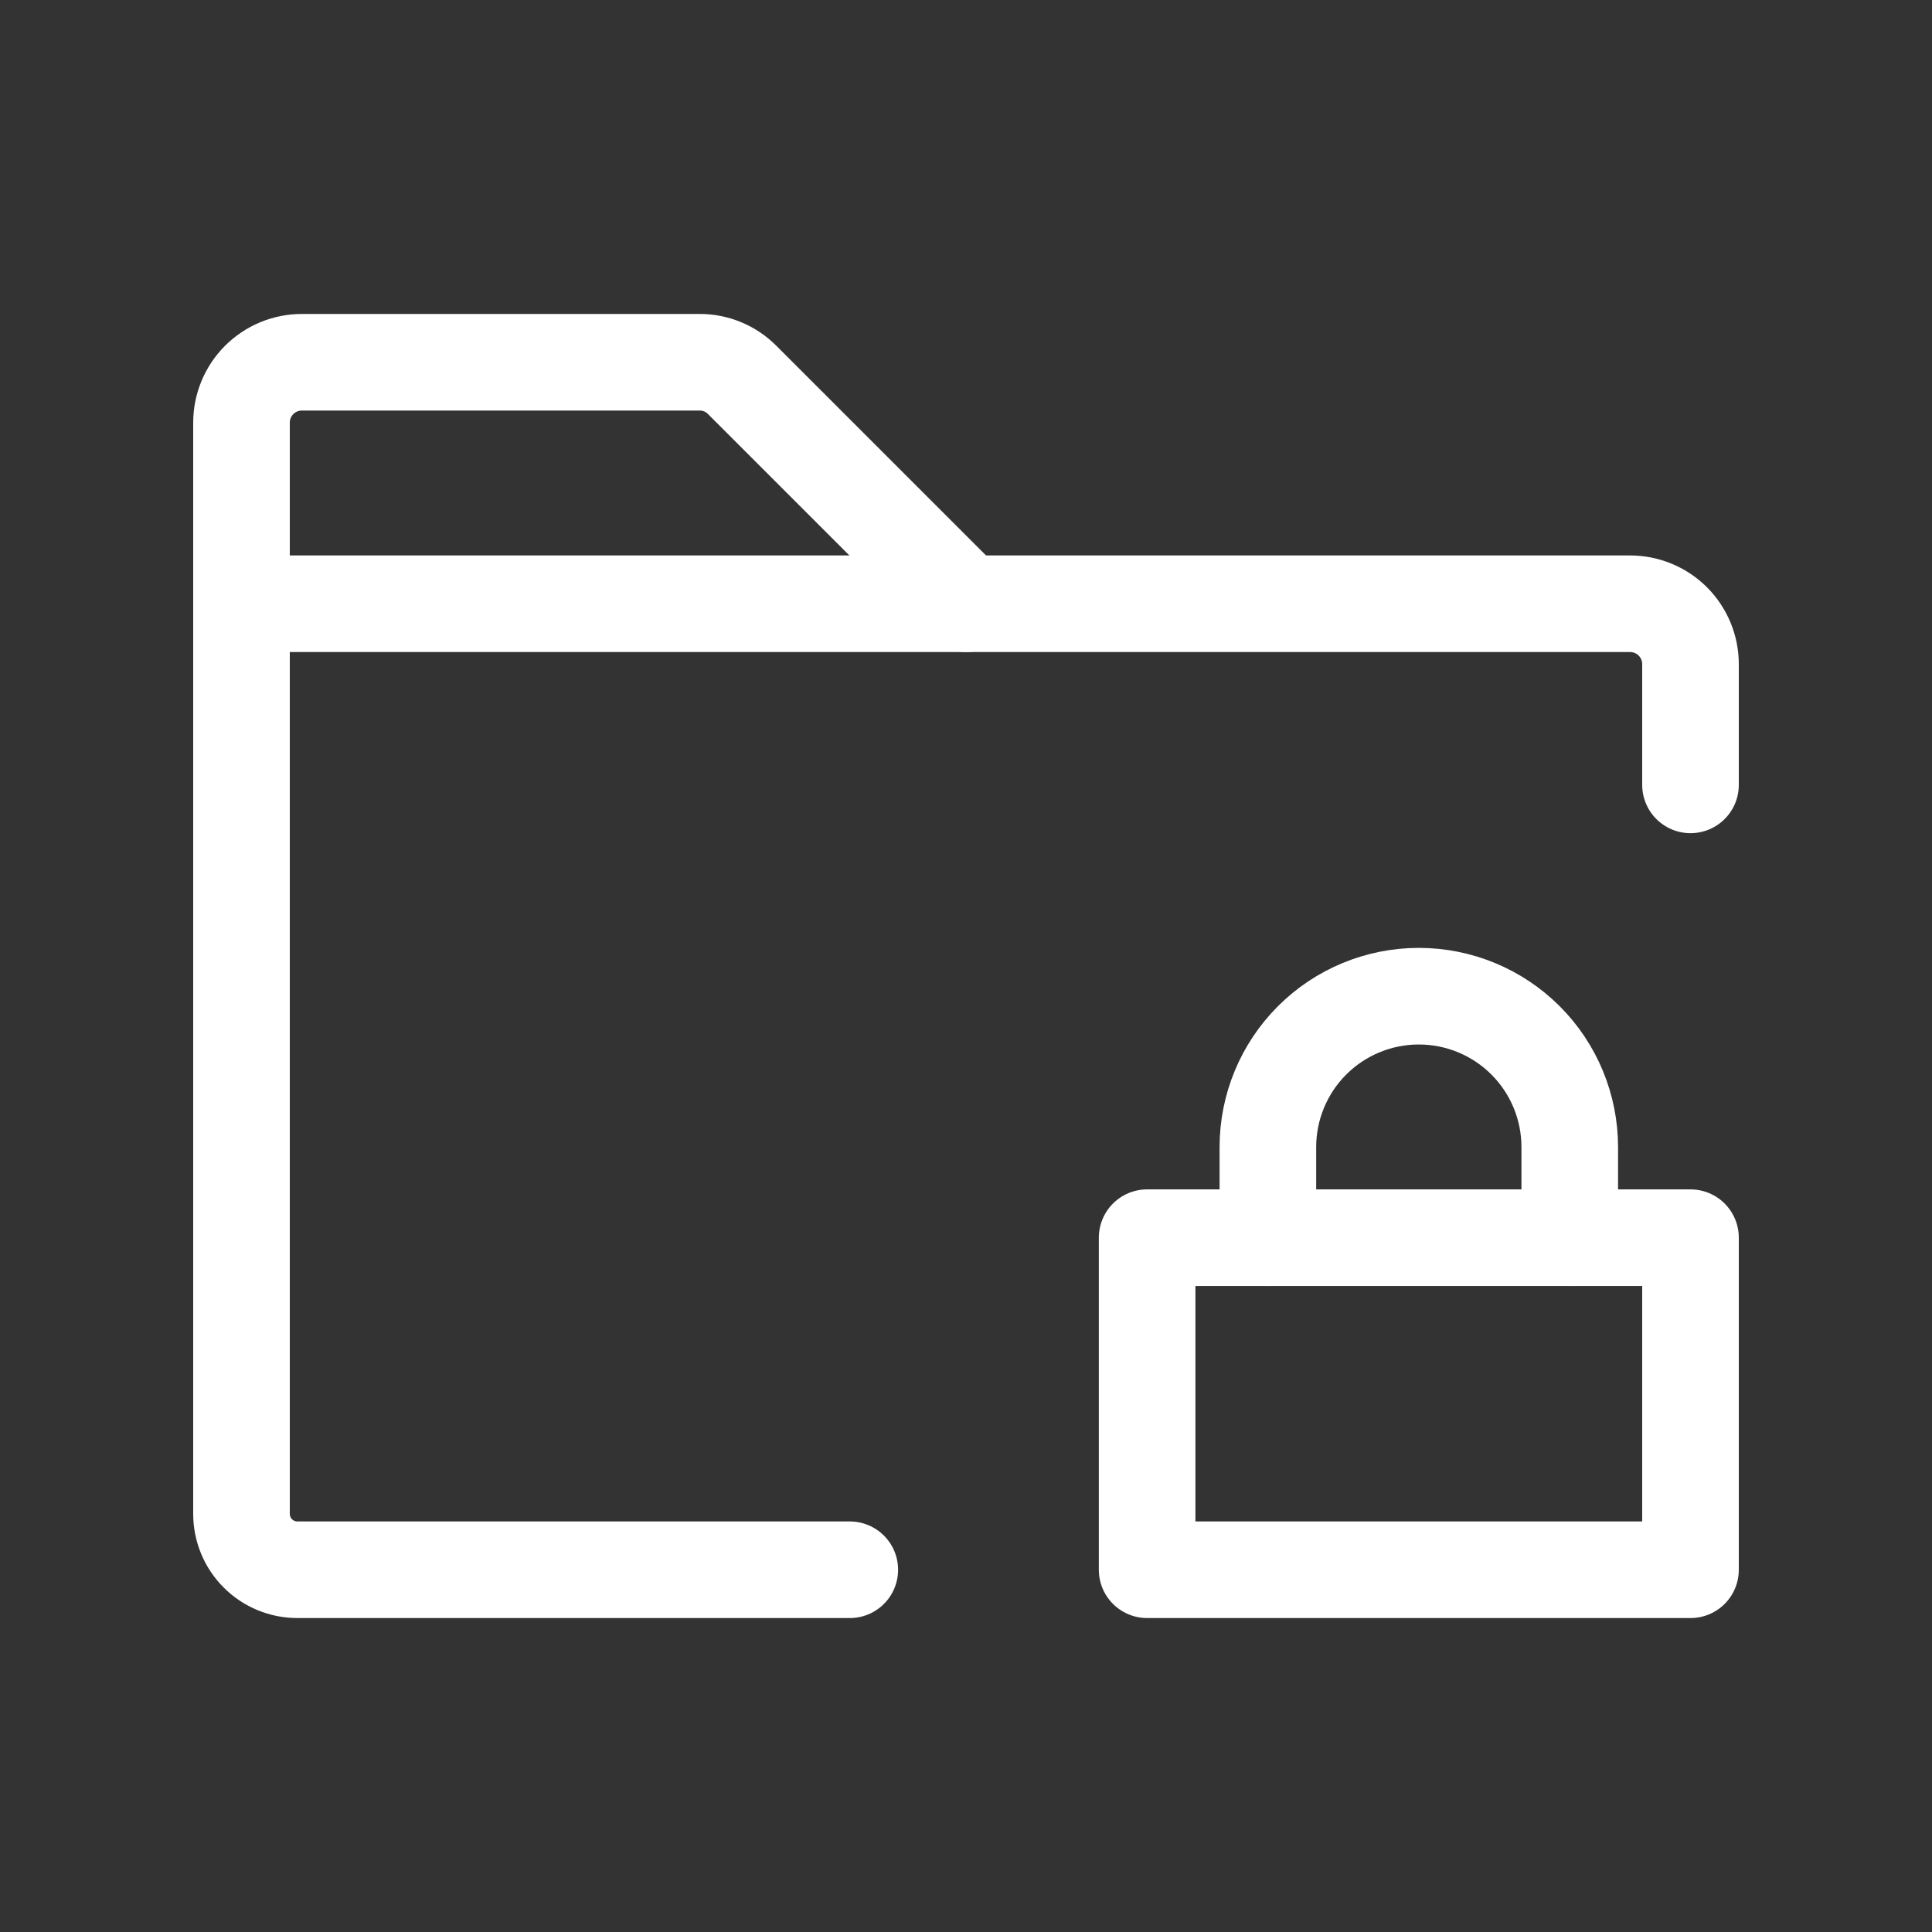
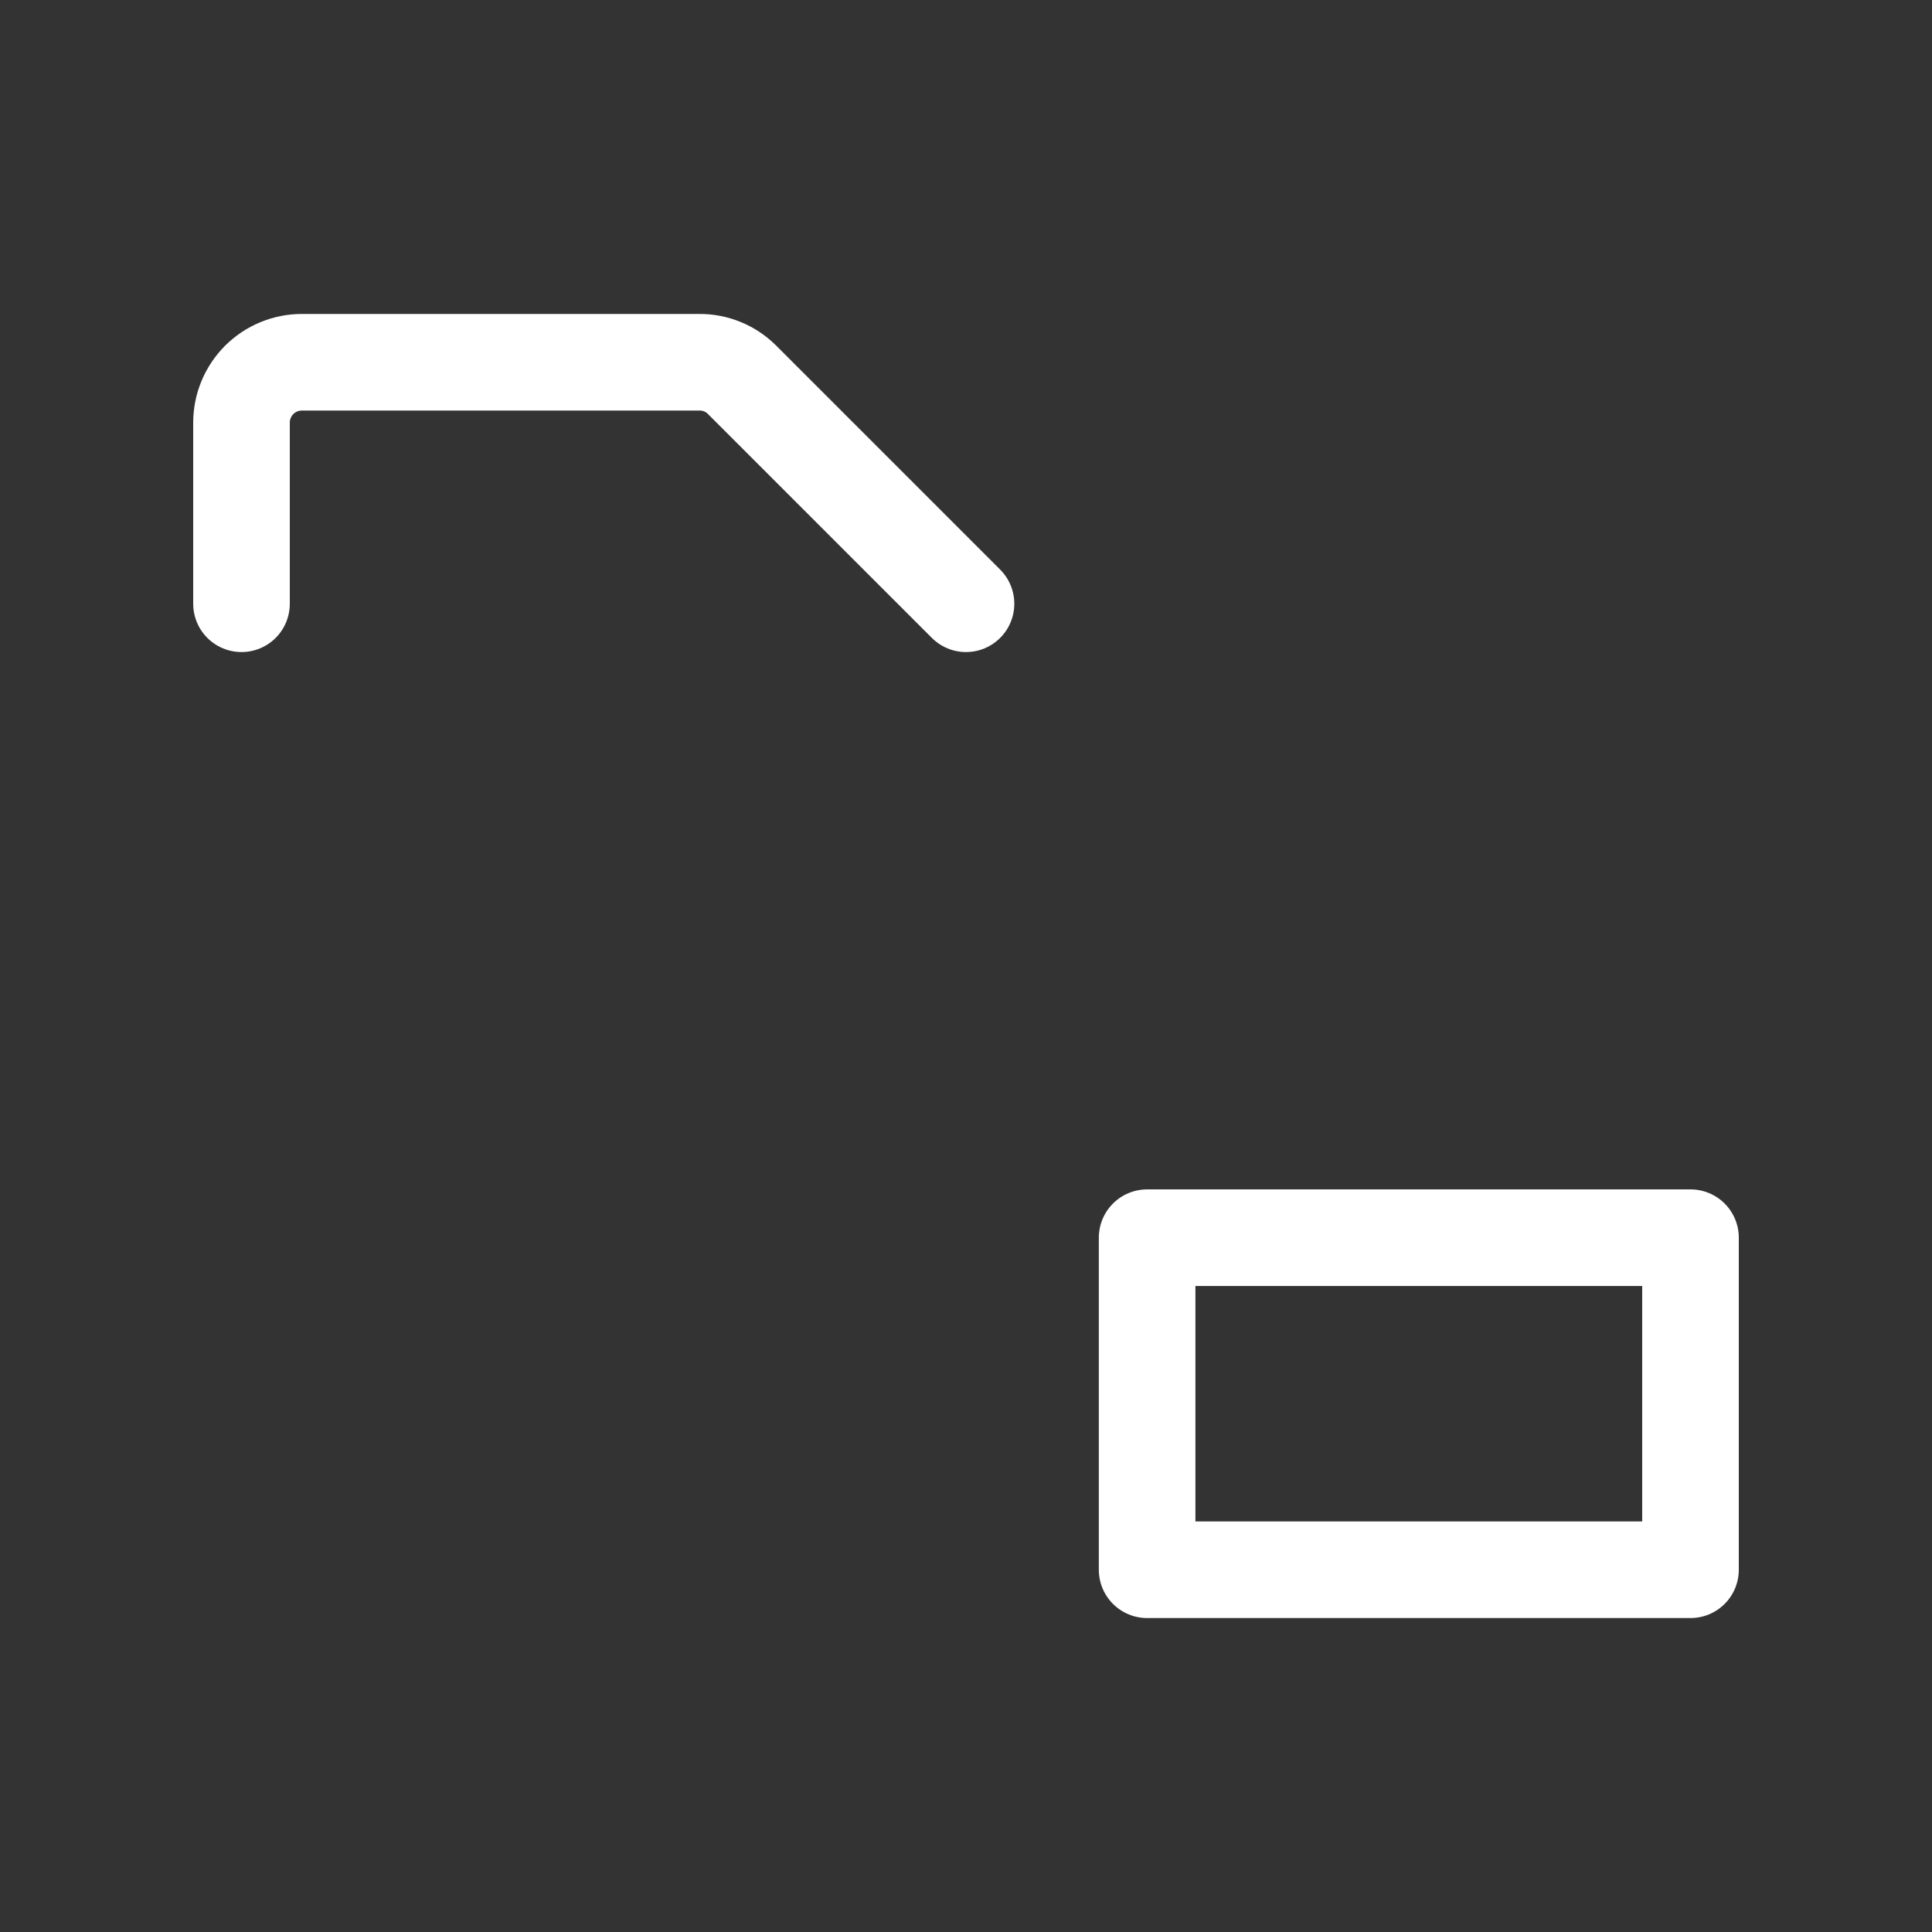
<svg xmlns="http://www.w3.org/2000/svg" width="40" height="40" viewBox="0 0 40 40" fill="none">
  <rect x="0" y="0" width="40" height="40" fill="#333333" stroke="none" />
  <path d="M5 12.5V8.75C5 8.418 5.132 8.101 5.366 7.866C5.601 7.632 5.918 7.5 6.25 7.5H14.484C14.647 7.499 14.807 7.531 14.958 7.593C15.108 7.654 15.244 7.745 15.359 7.859L20 12.5" stroke="white" stroke-width="2" stroke-linecap="round" stroke-linejoin="round" />
-   <path d="M35 25.625H23.75V32.5H35V25.625Z" stroke="white" stroke-width="2" stroke-linecap="round" stroke-linejoin="round" />
-   <path d="M17.594 32.5H6.156C6.004 32.5 5.854 32.47 5.714 32.412C5.573 32.354 5.446 32.269 5.339 32.161C5.231 32.054 5.146 31.927 5.088 31.786C5.03 31.646 5 31.496 5 31.344V12.5H33.75C34.081 12.5 34.4 12.632 34.634 12.866C34.868 13.101 35 13.418 35 13.75V16.25" stroke="white" stroke-width="2" stroke-linecap="round" stroke-linejoin="round" />
-   <path d="M26.25 25.625V23.75C26.25 22.921 26.579 22.126 27.165 21.54C27.751 20.954 28.546 20.625 29.375 20.625C30.204 20.625 30.999 20.954 31.585 21.54C32.171 22.126 32.5 22.921 32.5 23.75V25.625" stroke="white" stroke-width="2" stroke-linecap="round" stroke-linejoin="round" />
+   <path d="M35 25.625H23.75V32.5H35Z" stroke="white" stroke-width="2" stroke-linecap="round" stroke-linejoin="round" />
</svg>